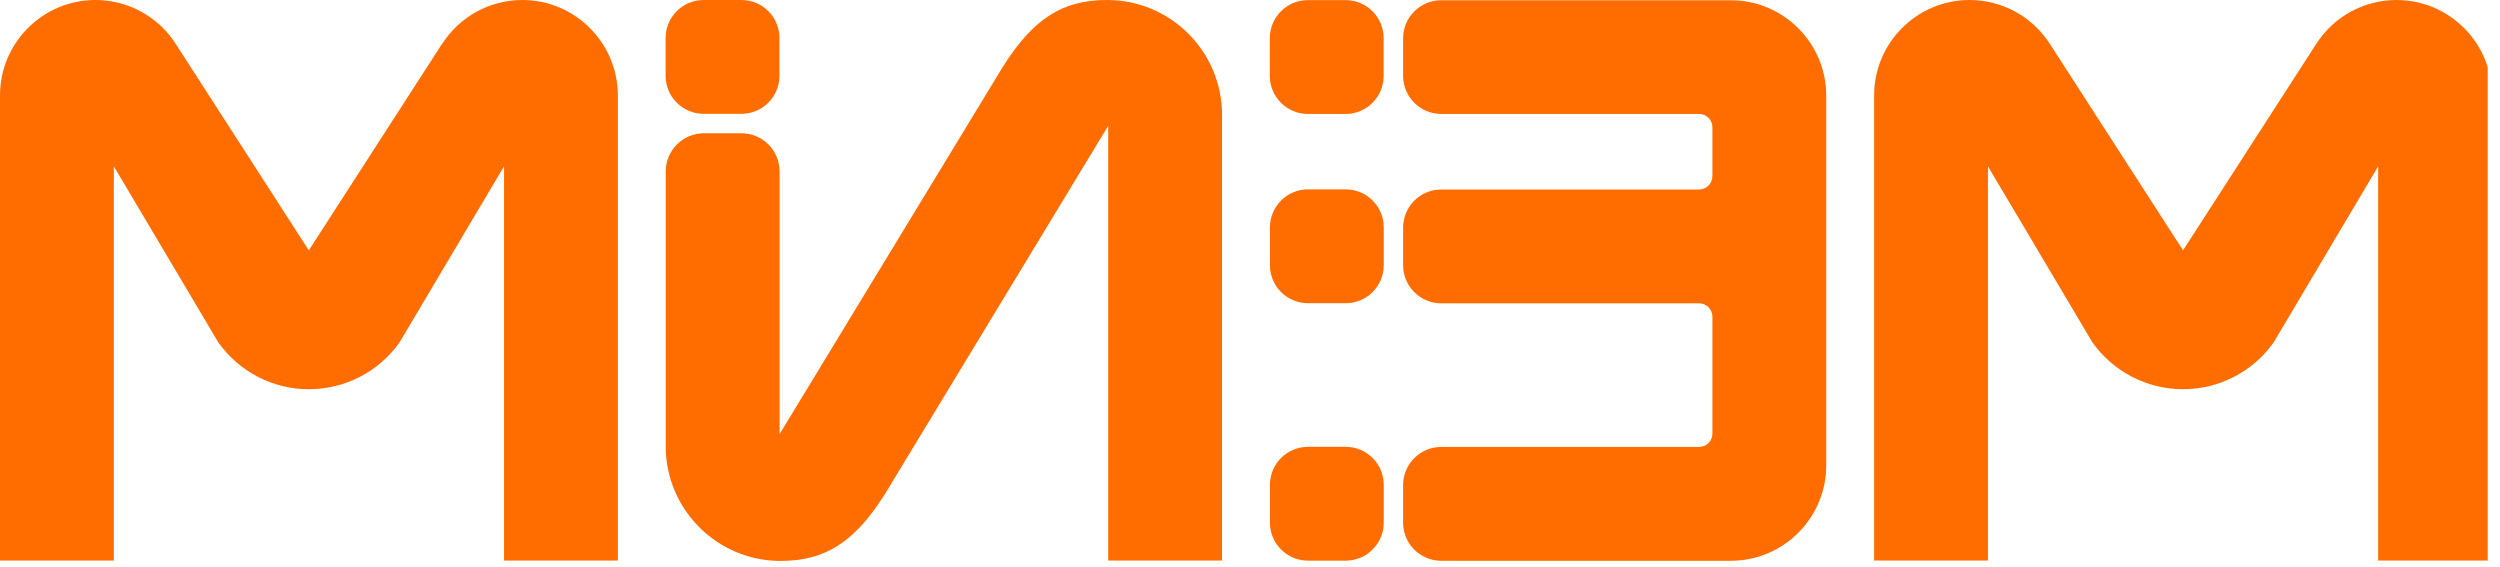
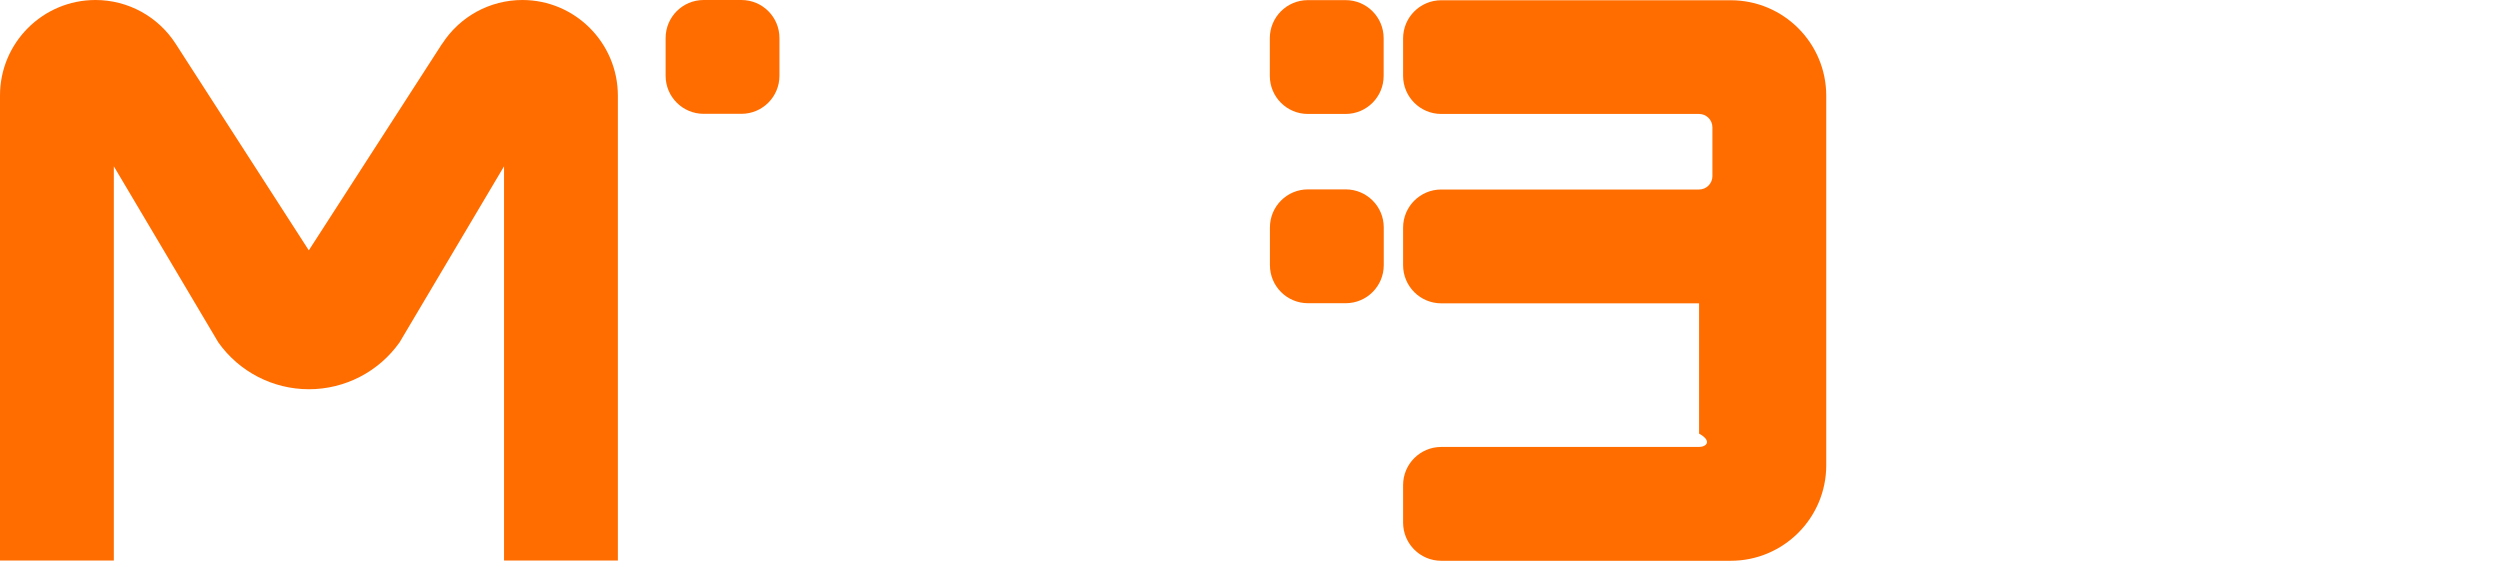
<svg xmlns="http://www.w3.org/2000/svg" width="141" height="32" viewBox="0 0 141 32" fill="none">
  <g clip-path="url(#clip0_7194_132644)">
    <path d="M24.934 2.468L17.417 14.12L9.907 2.468C8.916 0.928 7.214 0 5.386 0C2.412 0 0 2.412 0 5.386V31.614H6.42V9.38L12.312 19.309C13.486 20.968 15.392 21.953 17.424 21.953C19.456 21.953 21.362 20.968 22.536 19.309L28.428 9.38V31.614H34.848V5.386C34.841 2.412 32.429 0 29.462 0C27.634 0 25.932 0.928 24.941 2.468H24.934Z" fill="#FF6D00" />
-     <path d="M130.641 2.468L123.124 14.119L115.608 2.468C114.616 0.928 112.915 0 111.086 0C108.112 0 105.7 2.412 105.7 5.386V31.614H112.12V9.38L118.012 19.309C119.187 20.968 121.092 21.952 123.124 21.952C125.156 21.952 127.062 20.968 128.236 19.309L134.129 9.38V31.614H140.548V5.386C140.548 2.412 138.137 0 135.162 0C133.334 0 131.632 0.928 130.641 2.468Z" fill="#FF6D00" />
-     <path d="M68.924 6.483V31.614H62.504V7.095C62.504 7.095 49.931 27.824 49.931 27.831C49.397 28.682 48.87 29.371 48.321 29.912C47.977 30.25 47.632 30.538 47.266 30.77C46.324 31.375 45.283 31.635 44.025 31.635C43.962 31.635 43.898 31.635 43.835 31.635C40.509 31.536 37.816 28.942 37.563 25.658C37.563 25.658 37.549 25.482 37.549 25.405C37.549 25.32 37.549 25.236 37.549 25.152V9.668C37.549 8.48 38.512 7.517 39.7 7.517H41.817C43.005 7.517 43.969 8.48 43.969 9.668V24.484L56.534 3.811C57.406 2.419 58.257 1.47 59.199 0.865C60.141 0.26 61.182 0 62.441 0C66.019 0 68.924 2.904 68.924 6.483Z" fill="#FF6D00" />
    <path d="M43.961 4.275V2.145C43.961 0.96 43.001 0 41.816 0L39.686 0C38.501 0 37.541 0.96 37.541 2.145V4.275C37.541 5.46 38.501 6.42 39.686 6.42H41.816C43.001 6.42 43.961 5.46 43.961 4.275Z" fill="#FF6D00" />
    <path d="M78.038 4.282V2.152C78.038 0.968 77.078 0.007 75.894 0.007L73.763 0.007C72.579 0.007 71.618 0.968 71.618 2.152V4.282C71.618 5.467 72.579 6.427 73.763 6.427H75.894C77.078 6.427 78.038 5.467 78.038 4.282Z" fill="#FF6D00" />
    <path d="M78.044 14.956V12.826C78.044 11.641 77.084 10.681 75.899 10.681H73.769C72.584 10.681 71.624 11.641 71.624 12.826V14.956C71.624 16.141 72.584 17.101 73.769 17.101H75.899C77.084 17.101 78.044 16.141 78.044 14.956Z" fill="#FF6D00" />
-     <path d="M78.044 29.476V27.345C78.044 26.161 77.084 25.201 75.899 25.201H73.769C72.584 25.201 71.624 26.161 71.624 27.345V29.476C71.624 30.66 72.584 31.62 73.769 31.62H75.899C77.084 31.62 78.044 30.66 78.044 29.476Z" fill="#FF6D00" />
-     <path d="M79.135 2.159V4.275C79.135 5.463 80.098 6.427 81.286 6.427H95.828C96.243 6.427 96.58 6.764 96.58 7.179V9.935C96.58 10.35 96.243 10.688 95.828 10.688H81.286C80.098 10.688 79.135 11.651 79.135 12.839V14.956C79.135 16.144 80.098 17.108 81.286 17.108H95.828C96.243 17.108 96.58 17.445 96.58 17.86V24.456C96.58 24.87 96.243 25.208 95.828 25.208H81.286C80.098 25.208 79.135 26.171 79.135 27.36V29.476C79.135 30.664 80.098 31.628 81.286 31.628H97.614C100.588 31.628 103 29.216 103 26.241V5.4C103 2.426 100.588 0.014 97.614 0.014H81.286C80.098 0.014 79.135 0.977 79.135 2.166V2.159Z" fill="#FF6D00" />
+     <path d="M79.135 2.159V4.275C79.135 5.463 80.098 6.427 81.286 6.427H95.828C96.243 6.427 96.58 6.764 96.58 7.179V9.935C96.58 10.35 96.243 10.688 95.828 10.688H81.286C80.098 10.688 79.135 11.651 79.135 12.839V14.956C79.135 16.144 80.098 17.108 81.286 17.108H95.828V24.456C96.58 24.87 96.243 25.208 95.828 25.208H81.286C80.098 25.208 79.135 26.171 79.135 27.36V29.476C79.135 30.664 80.098 31.628 81.286 31.628H97.614C100.588 31.628 103 29.216 103 26.241V5.4C103 2.426 100.588 0.014 97.614 0.014H81.286C80.098 0.014 79.135 0.977 79.135 2.166V2.159Z" fill="#FF6D00" />
  </g>
  <defs>
    <clipPath id="clip0_7194_132644">
      <rect width="140.308" height="32" fill="white" />
    </clipPath>
  </defs>
</svg>